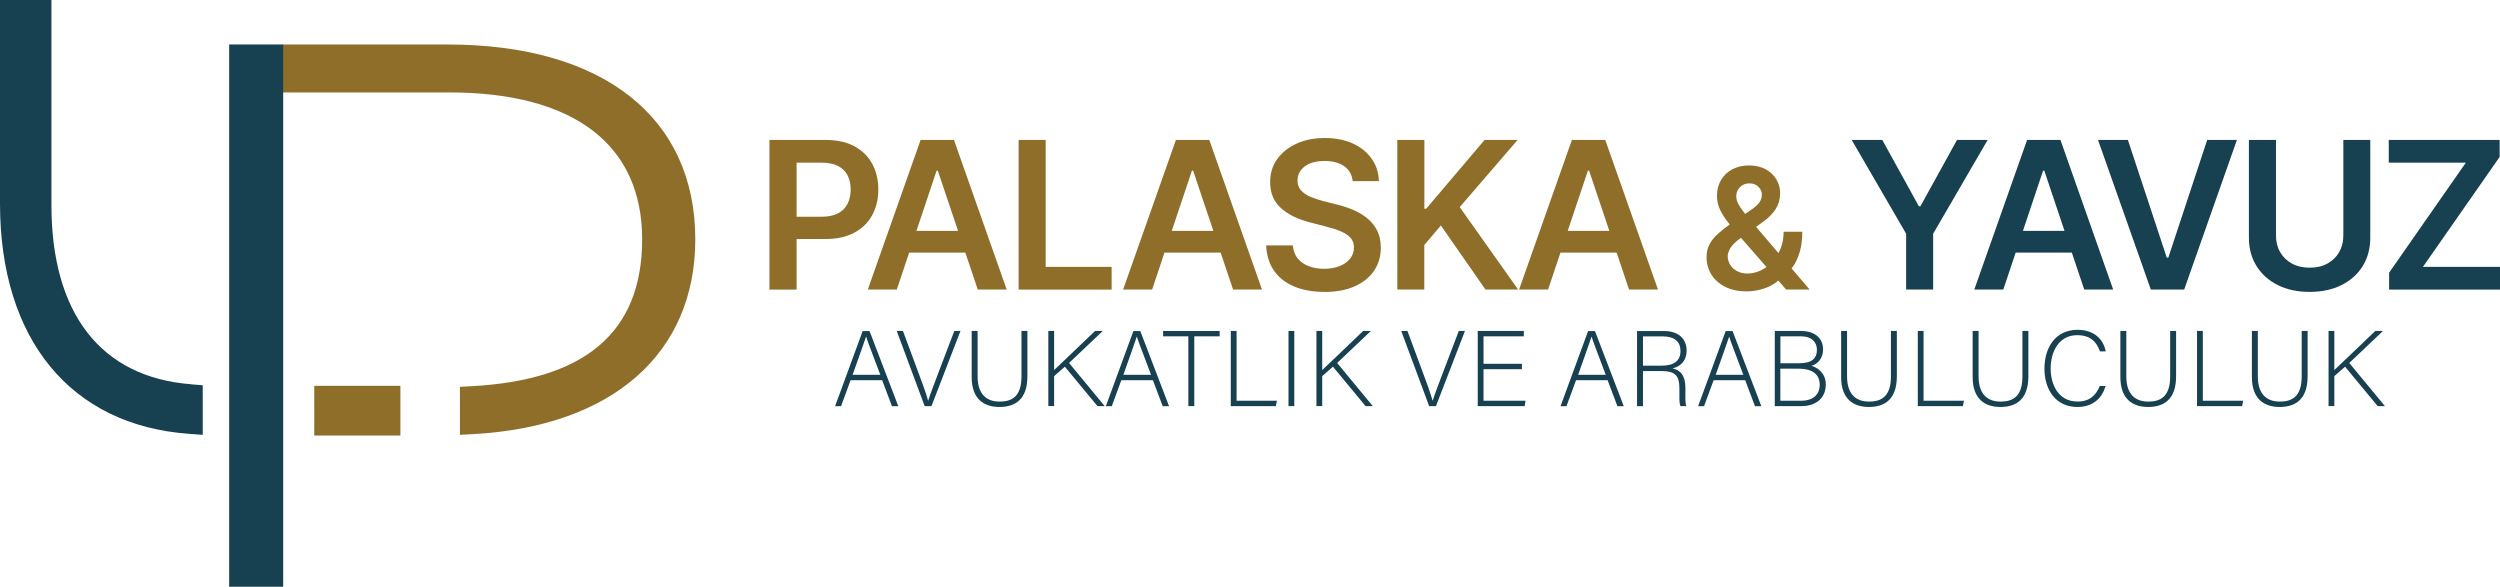
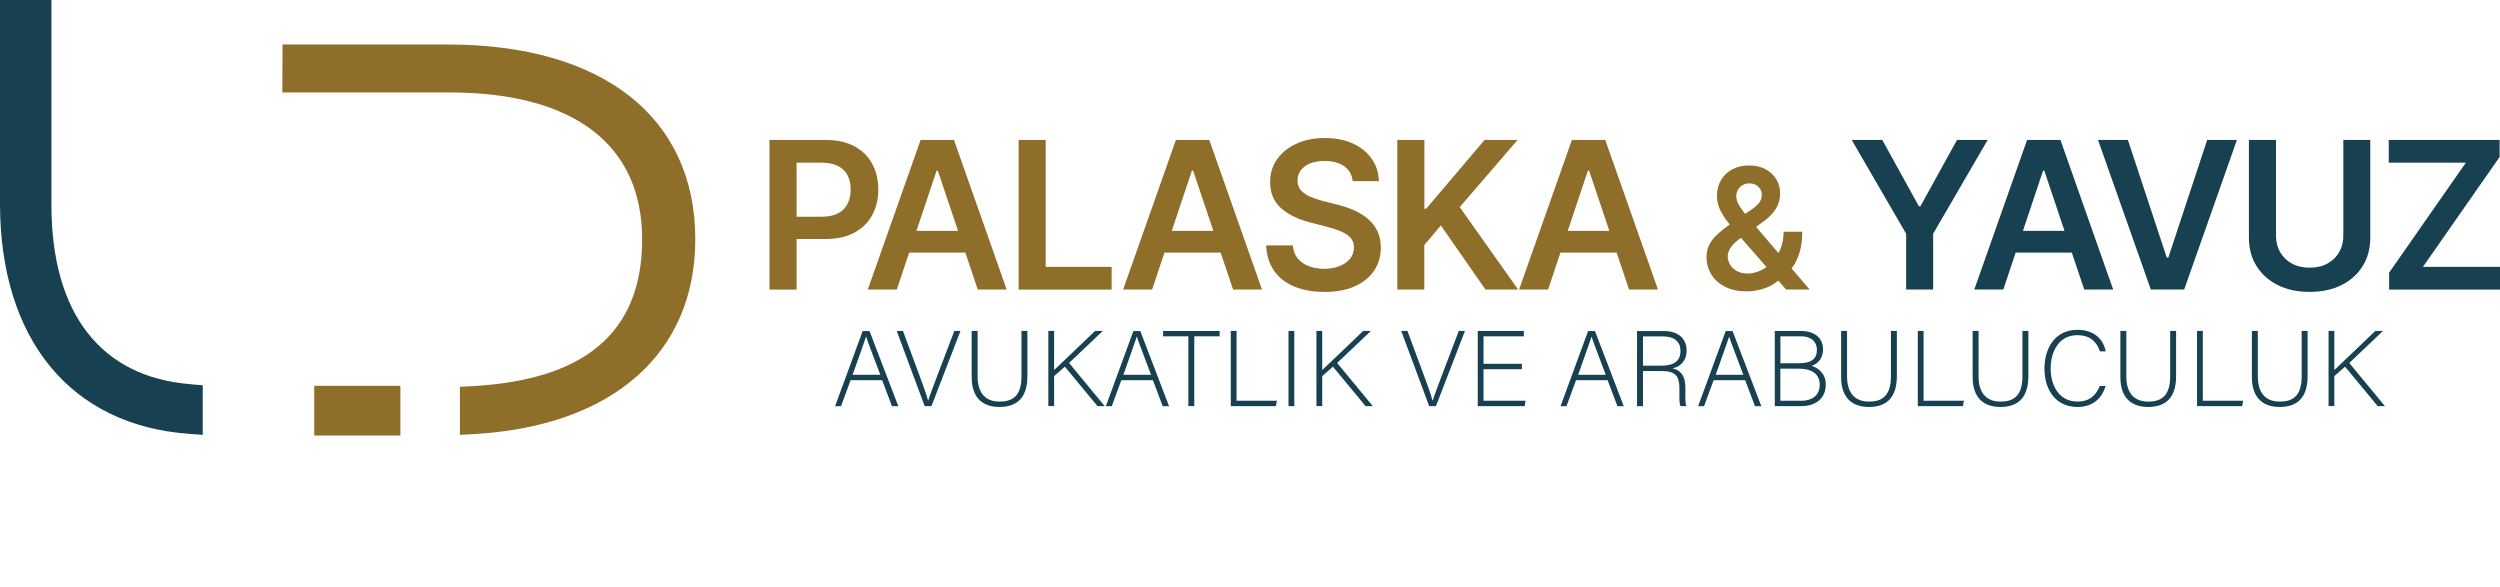
<svg xmlns="http://www.w3.org/2000/svg" id="katman_1" data-name="katman 1" viewBox="0 0 349.96 82.13">
  <defs>
    <style>
      .cls-1 {
        fill: #8f6e2a;
      }

      .cls-2 {
        fill: #174051;
      }
    </style>
  </defs>
  <path class="cls-2" d="M26.76,53.79c-12.61-.97-19.56-9.88-19.56-25.09V0H0V28.49c0,19.01,9.9,31.06,26.48,32.24l1.9,.14v-6.94l-1.62-.13Z" />
  <rect class="cls-1" x="43.99" y="54.01" width="12.06" height="6.96" />
  <path class="cls-1" d="M62.67,6.22h-23.12l-.03,6.72h23.39c17.4,0,26.98,7.3,26.98,20.55s-8.25,19.72-23.85,20.57l-1.66,.09v6.72l1.87-.1c19.46-1.08,31.08-11.27,31.08-27.27,0-17.08-12.95-27.27-34.65-27.27Z" />
-   <polygon class="cls-2" points="39.64 12.94 39.64 82.13 32.08 82.13 32.08 6.22 39.64 6.22 39.64 12.94" />
  <g>
    <path class="cls-1" d="M107.71,40.53V19.59h7.86c1.61,0,2.96,.3,4.06,.9,1.09,.6,1.92,1.42,2.48,2.47,.56,1.05,.84,2.24,.84,3.57s-.28,2.53-.85,3.58-1.4,1.86-2.51,2.46c-1.11,.6-2.46,.89-4.08,.89h-5.2v-3.12h4.68c.95,0,1.72-.16,2.33-.48s1.05-.77,1.33-1.35c.29-.58,.43-1.23,.43-1.97s-.14-1.41-.43-1.98c-.29-.57-.73-1.01-1.33-1.32-.6-.31-1.38-.47-2.34-.47h-3.47v17.77h-3.79Z" />
    <path class="cls-1" d="M125.54,40.53h-4.06l7.39-20.94h4.67l7.38,20.94h-4.05l-5.59-16.64h-.17l-5.57,16.64Zm.14-8.21h11.03v3.04h-11.03v-3.04Z" />
    <path class="cls-1" d="M142.59,40.53V19.59h3.79v17.77h9.23v3.18h-13.03Z" />
    <path class="cls-1" d="M161.28,40.53h-4.06l7.39-20.94h4.67l7.38,20.94h-4.05l-5.59-16.64h-.17l-5.57,16.64Zm.14-8.21h11.03v3.04h-11.03v-3.04Z" />
    <path class="cls-1" d="M185.4,40.86c-1.63,0-3.04-.25-4.25-.76-1.2-.51-2.14-1.24-2.81-2.21s-1.04-2.15-1.1-3.54h3.74c.06,.73,.28,1.34,.67,1.82,.39,.48,.91,.85,1.55,1.09s1.36,.37,2.14,.37,1.55-.13,2.18-.38c.63-.25,1.12-.6,1.48-1.05s.53-.97,.53-1.57c0-.54-.16-.99-.48-1.34-.32-.35-.76-.65-1.32-.89-.56-.24-1.22-.46-1.98-.65l-2.38-.62c-1.72-.44-3.08-1.11-4.08-2.02s-1.49-2.11-1.49-3.62c0-1.24,.33-2.32,1-3.24s1.58-1.64,2.73-2.16c1.16-.52,2.47-.77,3.93-.77s2.8,.26,3.92,.77c1.12,.52,2,1.23,2.64,2.14,.64,.91,.97,1.95,1,3.13h-3.67c-.09-.9-.49-1.6-1.19-2.09-.7-.49-1.61-.74-2.75-.74-.79,0-1.46,.12-2.03,.35-.57,.23-1,.56-1.3,.97-.3,.41-.45,.88-.45,1.41,0,.58,.17,1.06,.53,1.43s.8,.67,1.35,.89c.55,.22,1.11,.41,1.68,.56l1.95,.49c.79,.19,1.55,.44,2.28,.75,.73,.31,1.39,.71,1.97,1.18,.59,.47,1.05,1.05,1.39,1.72s.51,1.47,.51,2.38c0,1.22-.31,2.29-.94,3.23-.63,.93-1.53,1.66-2.71,2.19s-2.6,.79-4.27,.79Z" />
    <path class="cls-1" d="M195.6,40.53V19.59h3.79v9.63h.25l8.18-9.63h4.62l-8.1,9.4,8.17,11.54h-4.57l-6.24-8.97-2.32,2.74v6.23h-3.79Z" />
    <path class="cls-1" d="M216.71,40.53h-4.06l7.39-20.94h4.67l7.38,20.94h-4.05l-5.59-16.64h-.17l-5.57,16.64Zm.14-8.21h11.03v3.04h-11.03v-3.04Z" />
    <path class="cls-1" d="M244.54,40.79c-1.17,0-2.17-.21-3.02-.63-.85-.42-1.5-1-1.95-1.72-.45-.73-.68-1.54-.68-2.46,0-.68,.14-1.29,.43-1.81s.68-1.01,1.19-1.46c.5-.45,1.07-.9,1.71-1.36l3.05-2.07c.44-.31,.77-.62,1.01-.93,.23-.31,.35-.69,.35-1.13,0-.37-.15-.72-.46-1.05-.31-.33-.73-.5-1.28-.5-.36,0-.68,.08-.96,.25s-.49,.39-.65,.66c-.15,.27-.23,.57-.23,.88,0,.37,.1,.75,.31,1.13s.48,.79,.82,1.2,.7,.86,1.09,1.32l8.05,9.42h-3.29l-6.68-7.65c-.5-.58-.98-1.16-1.43-1.73-.46-.57-.83-1.16-1.13-1.77-.29-.61-.44-1.27-.44-1.99,0-.81,.19-1.54,.56-2.18,.38-.64,.9-1.14,1.57-1.5,.67-.36,1.46-.55,2.35-.55s1.69,.18,2.34,.54,1.15,.83,1.5,1.42,.52,1.23,.52,1.94c0,.81-.2,1.53-.6,2.17-.4,.64-.96,1.22-1.68,1.74l-3.48,2.53c-.57,.42-.97,.84-1.22,1.26-.24,.42-.36,.78-.36,1.08,0,.45,.12,.86,.35,1.23,.23,.37,.55,.66,.97,.89,.42,.22,.9,.33,1.45,.33,.62,0,1.23-.14,1.83-.42s1.14-.68,1.62-1.19,.88-1.13,1.17-1.85c.29-.72,.44-1.51,.44-2.39h2.61c0,1.08-.12,2.02-.36,2.83s-.55,1.48-.93,2.03-.78,.99-1.2,1.32c-.14,.1-.27,.2-.39,.29-.12,.09-.25,.18-.38,.28-.61,.55-1.33,.96-2.13,1.21-.81,.26-1.6,.39-2.37,.39Z" />
    <path class="cls-2" d="M259.2,19.59h4.29l5.12,9.28h.22l5.12-9.28h4.29l-7.63,13.13v7.81h-3.78v-7.81l-7.62-13.13Z" />
    <path class="cls-2" d="M280.43,40.53h-4.06l7.39-20.94h4.67l7.38,20.94h-4.05l-5.59-16.64h-.17l-5.57,16.64Zm.14-8.21h11.03v3.04h-11.03v-3.04Z" />
    <path class="cls-2" d="M297.87,19.59l5.44,16.47h.22l5.44-16.47h4.16l-7.38,20.94h-4.67l-7.39-20.94h4.17Z" />
    <path class="cls-2" d="M328.02,19.59h3.78v13.68c0,1.5-.35,2.82-1.05,3.96-.7,1.14-1.69,2.03-2.97,2.67s-2.76,.96-4.47,.96-3.2-.32-4.47-.96-2.27-1.53-2.97-2.67c-.71-1.14-1.06-2.46-1.06-3.96v-13.68h3.79v13.37c0,.88,.19,1.66,.58,2.33,.38,.67,.93,1.21,1.64,1.6,.71,.39,1.54,.58,2.5,.58s1.79-.19,2.49-.58c.7-.39,1.25-.92,1.64-1.6s.58-1.45,.58-2.33v-13.37Z" />
    <path class="cls-2" d="M334.44,40.53v-2.36l10.74-15.4h-10.79v-3.18h15.52v2.38l-10.74,15.39h10.79v3.18h-15.52Z" />
  </g>
  <g>
    <path class="cls-2" d="M119.07,53.22l-1.34,3.64h-.83l3.86-10.52h.96l4.03,10.52h-.89l-1.37-3.64h-4.43Zm4.16-.75c-1.17-3.13-1.77-4.63-1.98-5.34h-.02c-.26,.8-.93,2.66-1.88,5.34h3.88Z" />
    <path class="cls-2" d="M129.44,56.85l-3.91-10.52h.87l2.04,5.5c.59,1.59,1.25,3.35,1.47,4.24h.03c.23-.78,.95-2.63,1.53-4.18l2.12-5.56h.86l-4.06,10.52h-.96Z" />
    <path class="cls-2" d="M136.85,46.33v6.37c0,2.8,1.58,3.52,3.07,3.52,1.76,0,3.07-.74,3.07-3.52v-6.37h.83v6.33c0,3.29-1.74,4.31-3.92,4.31s-3.88-1.13-3.88-4.18v-6.46h.84Z" />
    <path class="cls-2" d="M146.75,46.33h.81v5.47c.84-.81,3.85-3.64,5.73-5.47h1.08l-4.72,4.48,4.99,6.04h-1.01l-4.57-5.52-1.5,1.32v4.19h-.81v-10.52Z" />
    <path class="cls-2" d="M156.97,53.22l-1.34,3.64h-.83l3.86-10.52h.96l4.03,10.52h-.89l-1.37-3.64h-4.43Zm4.16-.75c-1.17-3.13-1.77-4.63-1.98-5.34h-.02c-.26,.8-.93,2.66-1.88,5.34h3.88Z" />
    <path class="cls-2" d="M166.35,47.08h-3.53v-.75h7.91v.75h-3.55v9.77h-.83v-9.77Z" />
    <path class="cls-2" d="M172.29,46.33h.81v9.77h5.65l-.15,.75h-6.31v-10.52Z" />
    <path class="cls-2" d="M181.18,46.33v10.52h-.81v-10.52h.81Z" />
    <path class="cls-2" d="M184.28,46.33h.81v5.47c.84-.81,3.85-3.64,5.73-5.47h1.08l-4.72,4.48,4.99,6.04h-1.01l-4.57-5.52-1.5,1.32v4.19h-.81v-10.52Z" />
    <path class="cls-2" d="M200.06,56.85l-3.91-10.52h.87l2.04,5.5c.59,1.59,1.25,3.35,1.47,4.24h.03c.23-.78,.95-2.63,1.53-4.18l2.12-5.56h.86l-4.06,10.52h-.96Z" />
    <path class="cls-2" d="M213.04,51.68h-5.37v4.42h5.88l-.12,.75h-6.57v-10.52h6.45v.75h-5.64v3.85h5.37v.75Z" />
    <path class="cls-2" d="M220.62,53.22l-1.34,3.64h-.83l3.86-10.52h.96l4.03,10.52h-.89l-1.37-3.64h-4.43Zm4.16-.75c-1.17-3.13-1.77-4.63-1.98-5.34h-.01c-.26,.8-.93,2.66-1.88,5.34h3.88Z" />
    <path class="cls-2" d="M229.99,51.94v4.92h-.83v-10.52h3.77c2.07,0,3.17,1.11,3.17,2.76,0,1.34-.8,2.21-1.97,2.46,1.08,.26,1.8,.96,1.8,2.75v.41c0,.74-.06,1.73,.14,2.13h-.83c-.2-.45-.15-1.29-.15-2.19v-.27c0-1.73-.51-2.45-2.53-2.45h-2.58Zm0-.75h2.54c1.85,0,2.71-.69,2.71-2.07,0-1.29-.84-2.03-2.48-2.03h-2.77v4.1Z" />
    <path class="cls-2" d="M239.88,53.22l-1.34,3.64h-.83l3.86-10.52h.96l4.03,10.52h-.89l-1.37-3.64h-4.43Zm4.16-.75c-1.17-3.13-1.77-4.63-1.98-5.34h-.01c-.26,.8-.93,2.66-1.88,5.34h3.88Z" />
    <path class="cls-2" d="M248.43,46.33h3.67c2.01,0,3.1,1.07,3.1,2.58,0,1.25-.75,2.06-1.62,2.3,.75,.21,2,.95,2,2.6,0,2.1-1.58,3.04-3.41,3.04h-3.73v-10.52Zm3.4,4.52c1.82,0,2.51-.68,2.51-1.89,0-1.04-.72-1.88-2.19-1.88h-2.92v3.77h2.6Zm-2.6,5.25h2.96c1.38,0,2.54-.69,2.54-2.24,0-1.34-.86-2.25-2.98-2.25h-2.53v4.49Z" />
    <path class="cls-2" d="M258.56,46.33v6.37c0,2.8,1.58,3.52,3.07,3.52,1.76,0,3.07-.74,3.07-3.52v-6.37h.83v6.33c0,3.29-1.74,4.31-3.92,4.31s-3.88-1.13-3.88-4.18v-6.46h.84Z" />
    <path class="cls-2" d="M268.46,46.33h.81v9.77h5.65l-.15,.75h-6.31v-10.52Z" />
    <path class="cls-2" d="M276.97,46.33v6.37c0,2.8,1.58,3.52,3.07,3.52,1.76,0,3.07-.74,3.07-3.52v-6.37h.83v6.33c0,3.29-1.74,4.31-3.92,4.31s-3.88-1.13-3.88-4.18v-6.46h.84Z" />
    <path class="cls-2" d="M294.75,54.04c-.5,1.67-1.73,2.93-3.95,2.93-3.02,0-4.61-2.4-4.61-5.37s1.56-5.43,4.63-5.43c2.27,0,3.61,1.26,3.95,3.02h-.81c-.48-1.37-1.37-2.27-3.19-2.27-2.62,0-3.71,2.39-3.71,4.66s1.08,4.63,3.77,4.63c1.71,0,2.58-.89,3.11-2.18h.81Z" />
    <path class="cls-2" d="M297.65,46.33v6.37c0,2.8,1.58,3.52,3.07,3.52,1.76,0,3.07-.74,3.07-3.52v-6.37h.83v6.33c0,3.29-1.74,4.31-3.92,4.31s-3.88-1.13-3.88-4.18v-6.46h.84Z" />
    <path class="cls-2" d="M307.55,46.33h.81v9.77h5.65l-.15,.75h-6.31v-10.52Z" />
    <path class="cls-2" d="M316.06,46.33v6.37c0,2.8,1.58,3.52,3.07,3.52,1.76,0,3.07-.74,3.07-3.52v-6.37h.83v6.33c0,3.29-1.74,4.31-3.92,4.31s-3.88-1.13-3.88-4.18v-6.46h.84Z" />
    <path class="cls-2" d="M325.96,46.33h.81v5.47c.84-.81,3.85-3.64,5.73-5.47h1.08l-4.72,4.48,4.99,6.04h-1.01l-4.57-5.52-1.5,1.32v4.19h-.81v-10.52Z" />
  </g>
</svg>